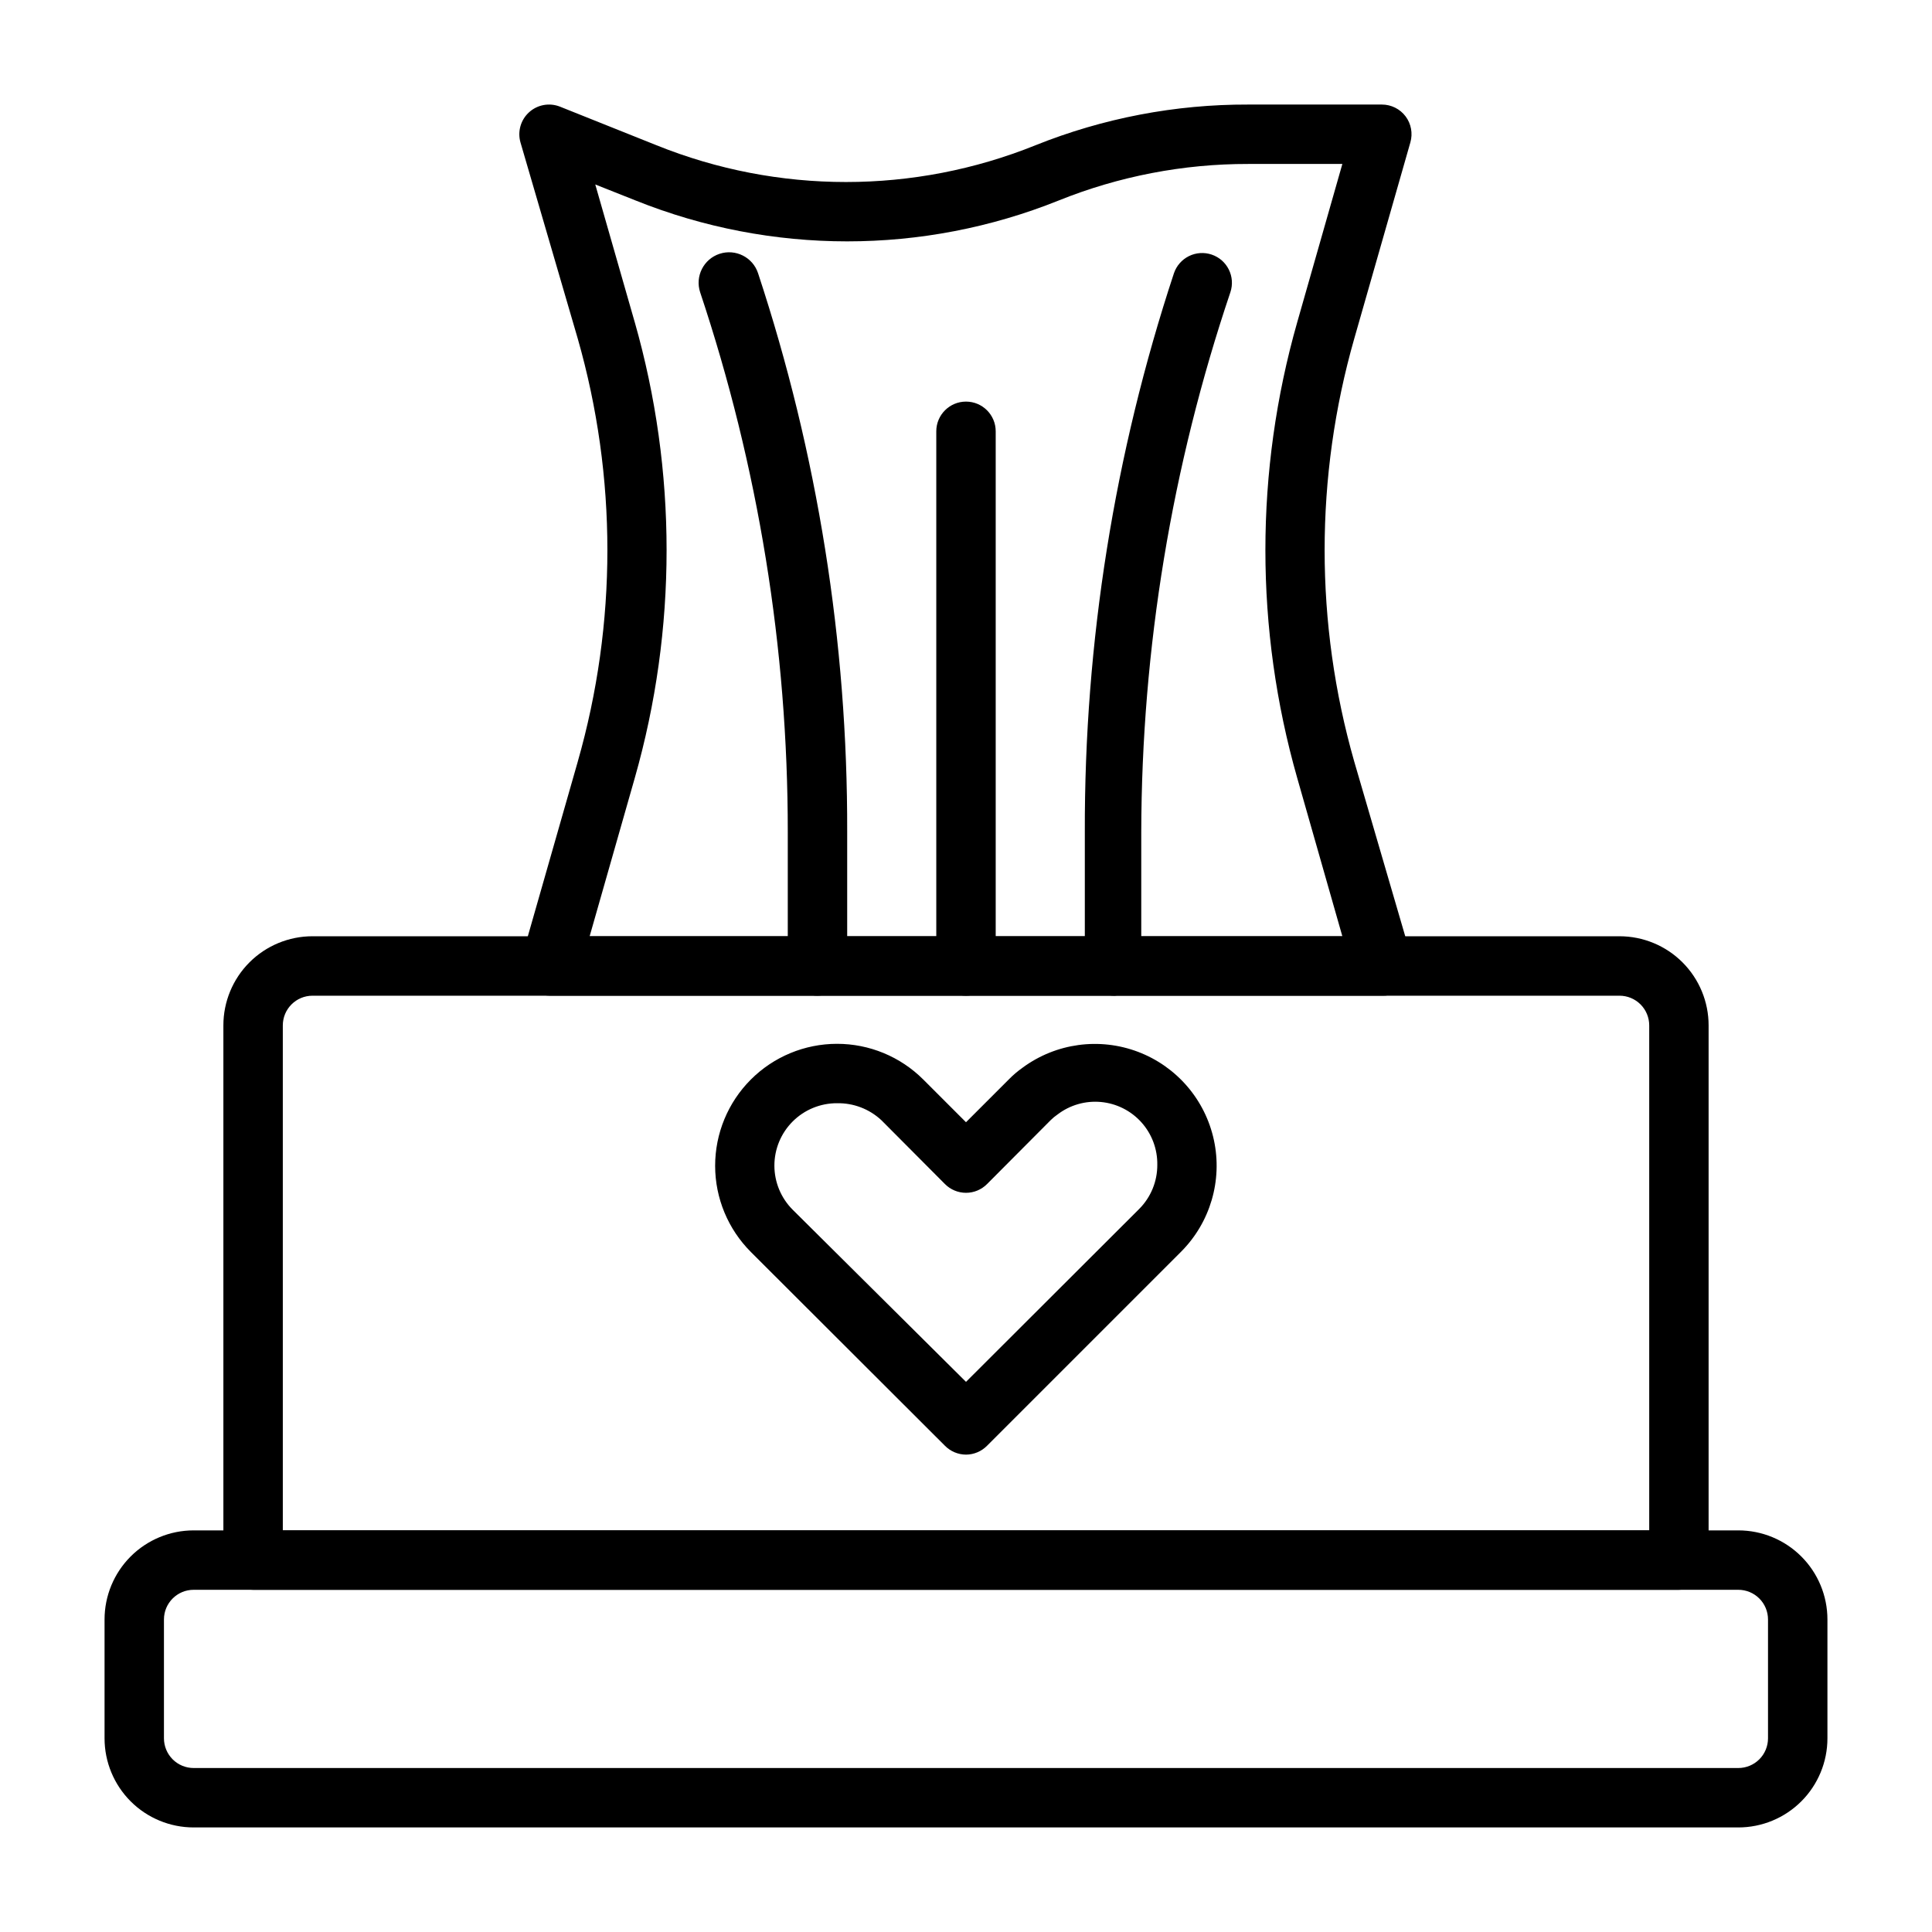
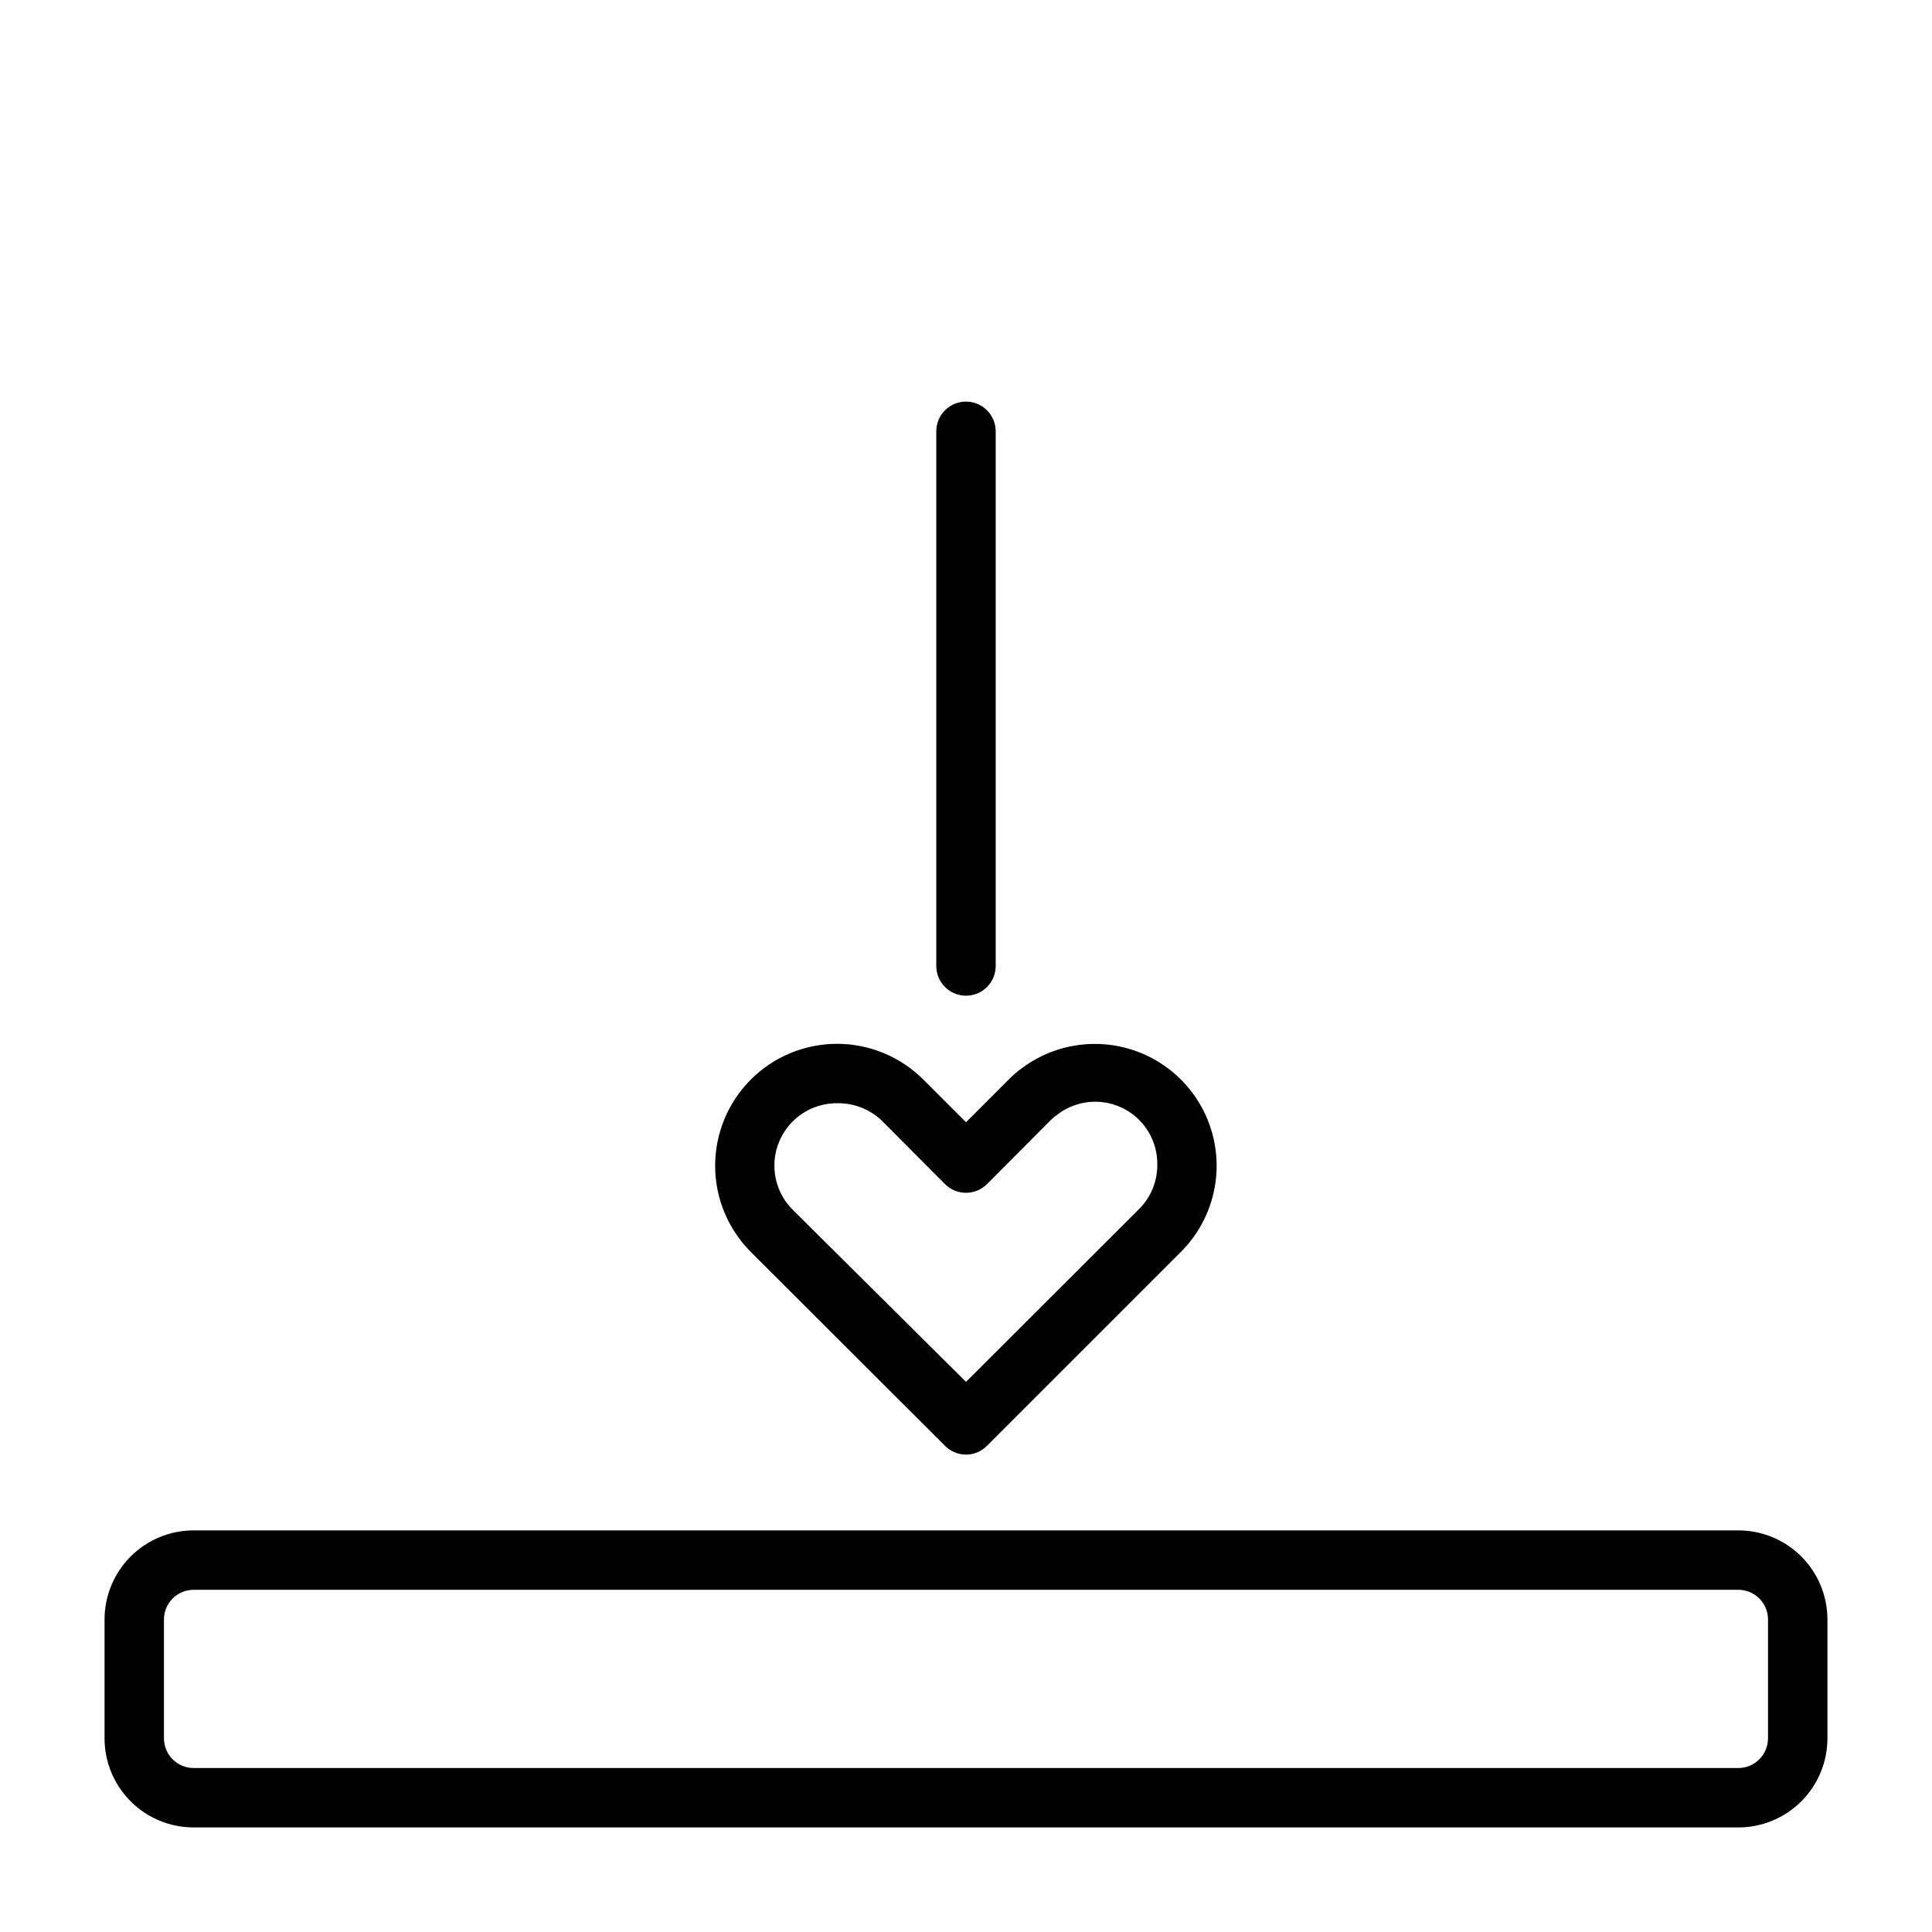
<svg xmlns="http://www.w3.org/2000/svg" fill="#000000" width="800px" height="800px" version="1.1" viewBox="144 144 512 512">
  <g>
    <path d="m400 529.49c-2.106-0.008-4.117-0.859-5.59-2.359l-51.406-51.324v-0.004c-6.062-6.055-9.477-14.27-9.484-22.84-0.004-8.57 3.391-16.789 9.445-22.855 6.055-6.066 14.27-9.477 22.84-9.484 8.57-0.008 16.793 3.391 22.859 9.445l11.336 11.336 11.336-11.336c1.133-1.16 2.371-2.211 3.699-3.148 8.82-6.484 20.324-8.051 30.559-4.172 10.234 3.883 17.805 12.688 20.105 23.391 2.305 10.699-0.977 21.84-8.707 29.586l-51.406 51.406c-1.473 1.5-3.484 2.352-5.586 2.359zm-34.168-93.125c-4.398-0.02-8.625 1.711-11.742 4.816-3.117 3.106-4.871 7.324-4.867 11.727 0.004 4.398 1.762 8.617 4.883 11.719l45.895 45.578 45.895-45.816h-0.004c3.106-3.109 4.832-7.336 4.805-11.727 0.059-4.141-1.445-8.152-4.211-11.234-2.766-3.078-6.59-5.004-10.715-5.387-4.121-0.387-8.238 0.801-11.523 3.316-0.648 0.441-1.254 0.941-1.812 1.496l-16.848 16.926v-0.004c-1.477 1.492-3.488 2.332-5.586 2.332-2.102 0-4.113-0.84-5.59-2.332l-16.848-16.926v0.004c-3.18-2.961-7.387-4.57-11.73-4.488z" />
    <path d="m604.67 628.29h-409.35c-6.262 0-12.27-2.488-16.699-6.918-4.426-4.43-6.914-10.438-6.914-16.699v-31.488c0-6.266 2.488-12.27 6.914-16.699 4.43-4.43 10.438-6.918 16.699-6.918h409.35c6.262 0 12.27 2.488 16.699 6.918 4.43 4.43 6.918 10.434 6.918 16.699v31.488c0 6.262-2.488 12.27-6.918 16.699-4.43 4.43-10.438 6.918-16.699 6.918zm-409.35-62.977c-4.348 0-7.871 3.523-7.871 7.871v31.488c0 2.086 0.832 4.09 2.305 5.566 1.477 1.477 3.481 2.305 5.566 2.305h409.35c2.086 0 4.09-0.828 5.566-2.305 1.477-1.477 2.305-3.481 2.305-5.566v-31.488c0-2.09-0.828-4.09-2.305-5.566-1.477-1.477-3.481-2.305-5.566-2.305z" />
-     <path d="m588.93 565.31h-377.86c-4.348 0-7.871-3.527-7.871-7.875v-141.7c0-6.262 2.488-12.27 6.914-16.699 4.43-4.43 10.438-6.918 16.699-6.918h346.37c6.262 0 12.27 2.488 16.699 6.918 4.43 4.43 6.918 10.438 6.918 16.699v141.7c0 2.09-0.832 4.09-2.309 5.566-1.477 1.477-3.477 2.309-5.566 2.309zm-369.98-15.746h362.11v-133.82c0-2.086-0.828-4.09-2.305-5.566-1.477-1.477-3.481-2.305-5.566-2.305h-346.37c-4.348 0-7.871 3.523-7.871 7.871z" />
-     <path d="m510.21 407.87h-220.42c-2.477 0-4.809-1.168-6.297-3.148-1.461-1.965-1.926-4.496-1.258-6.848l14.879-52.035h-0.004c10.473-36.633 10.473-75.465 0-112.1l-15.191-52.035c-0.805-2.879 0.086-5.965 2.309-7.969 2.219-2.004 5.379-2.574 8.16-1.477l25.586 10.234c32.223 12.992 68.223 12.992 100.45 0 17.922-7.188 37.059-10.848 56.363-10.785h35.426c2.477 0 4.812 1.164 6.297 3.148 1.461 1.961 1.926 4.492 1.262 6.848l-14.879 52.035c-10.469 36.633-10.469 75.465 0 112.1l15.191 52.035c0.668 2.352 0.203 4.883-1.258 6.848-1.555 2.074-4.027 3.25-6.613 3.148zm-209.95-15.746h199.48l-11.965-41.957c-11.242-39.469-11.242-81.289 0-120.76l11.965-41.957h-24.957c-17.207-0.031-34.258 3.258-50.223 9.684-35.969 14.441-76.125 14.441-112.1 0l-10.707-4.25 10.469 36.527 0.004-0.004c11.238 39.469 11.238 81.289 0 120.76z" />
    <path d="m400 407.87c-4.348 0-7.875-3.523-7.875-7.871v-141.7c0-4.348 3.527-7.871 7.875-7.871s7.871 3.523 7.871 7.871v141.7c0 2.086-0.828 4.09-2.305 5.566-1.477 1.477-3.481 2.305-5.566 2.305z" />
-     <path d="m439.36 407.87c-4.348 0-7.871-3.523-7.871-7.871v-35.504c-0.129-50.305 7.844-100.3 23.613-148.07 0.668-1.98 2.098-3.617 3.973-4.551 1.875-0.93 4.043-1.074 6.027-0.406 4.129 1.391 6.348 5.867 4.957 9.996-15.539 46.09-23.512 94.395-23.613 143.04v35.504c0.02 4.055-3.051 7.465-7.086 7.871z" />
-     <path d="m360.64 407.87c-4.348 0-7.871-3.523-7.871-7.871v-35.504c0.027-48.617-7.816-96.922-23.223-143.04-1.391-4.238 0.918-8.805 5.156-10.195s8.805 0.918 10.195 5.156c15.77 47.77 23.742 97.77 23.617 148.07v35.504c0 2.086-0.832 4.09-2.309 5.566-1.477 1.477-3.477 2.305-5.566 2.305z" />
  </g>
</svg>